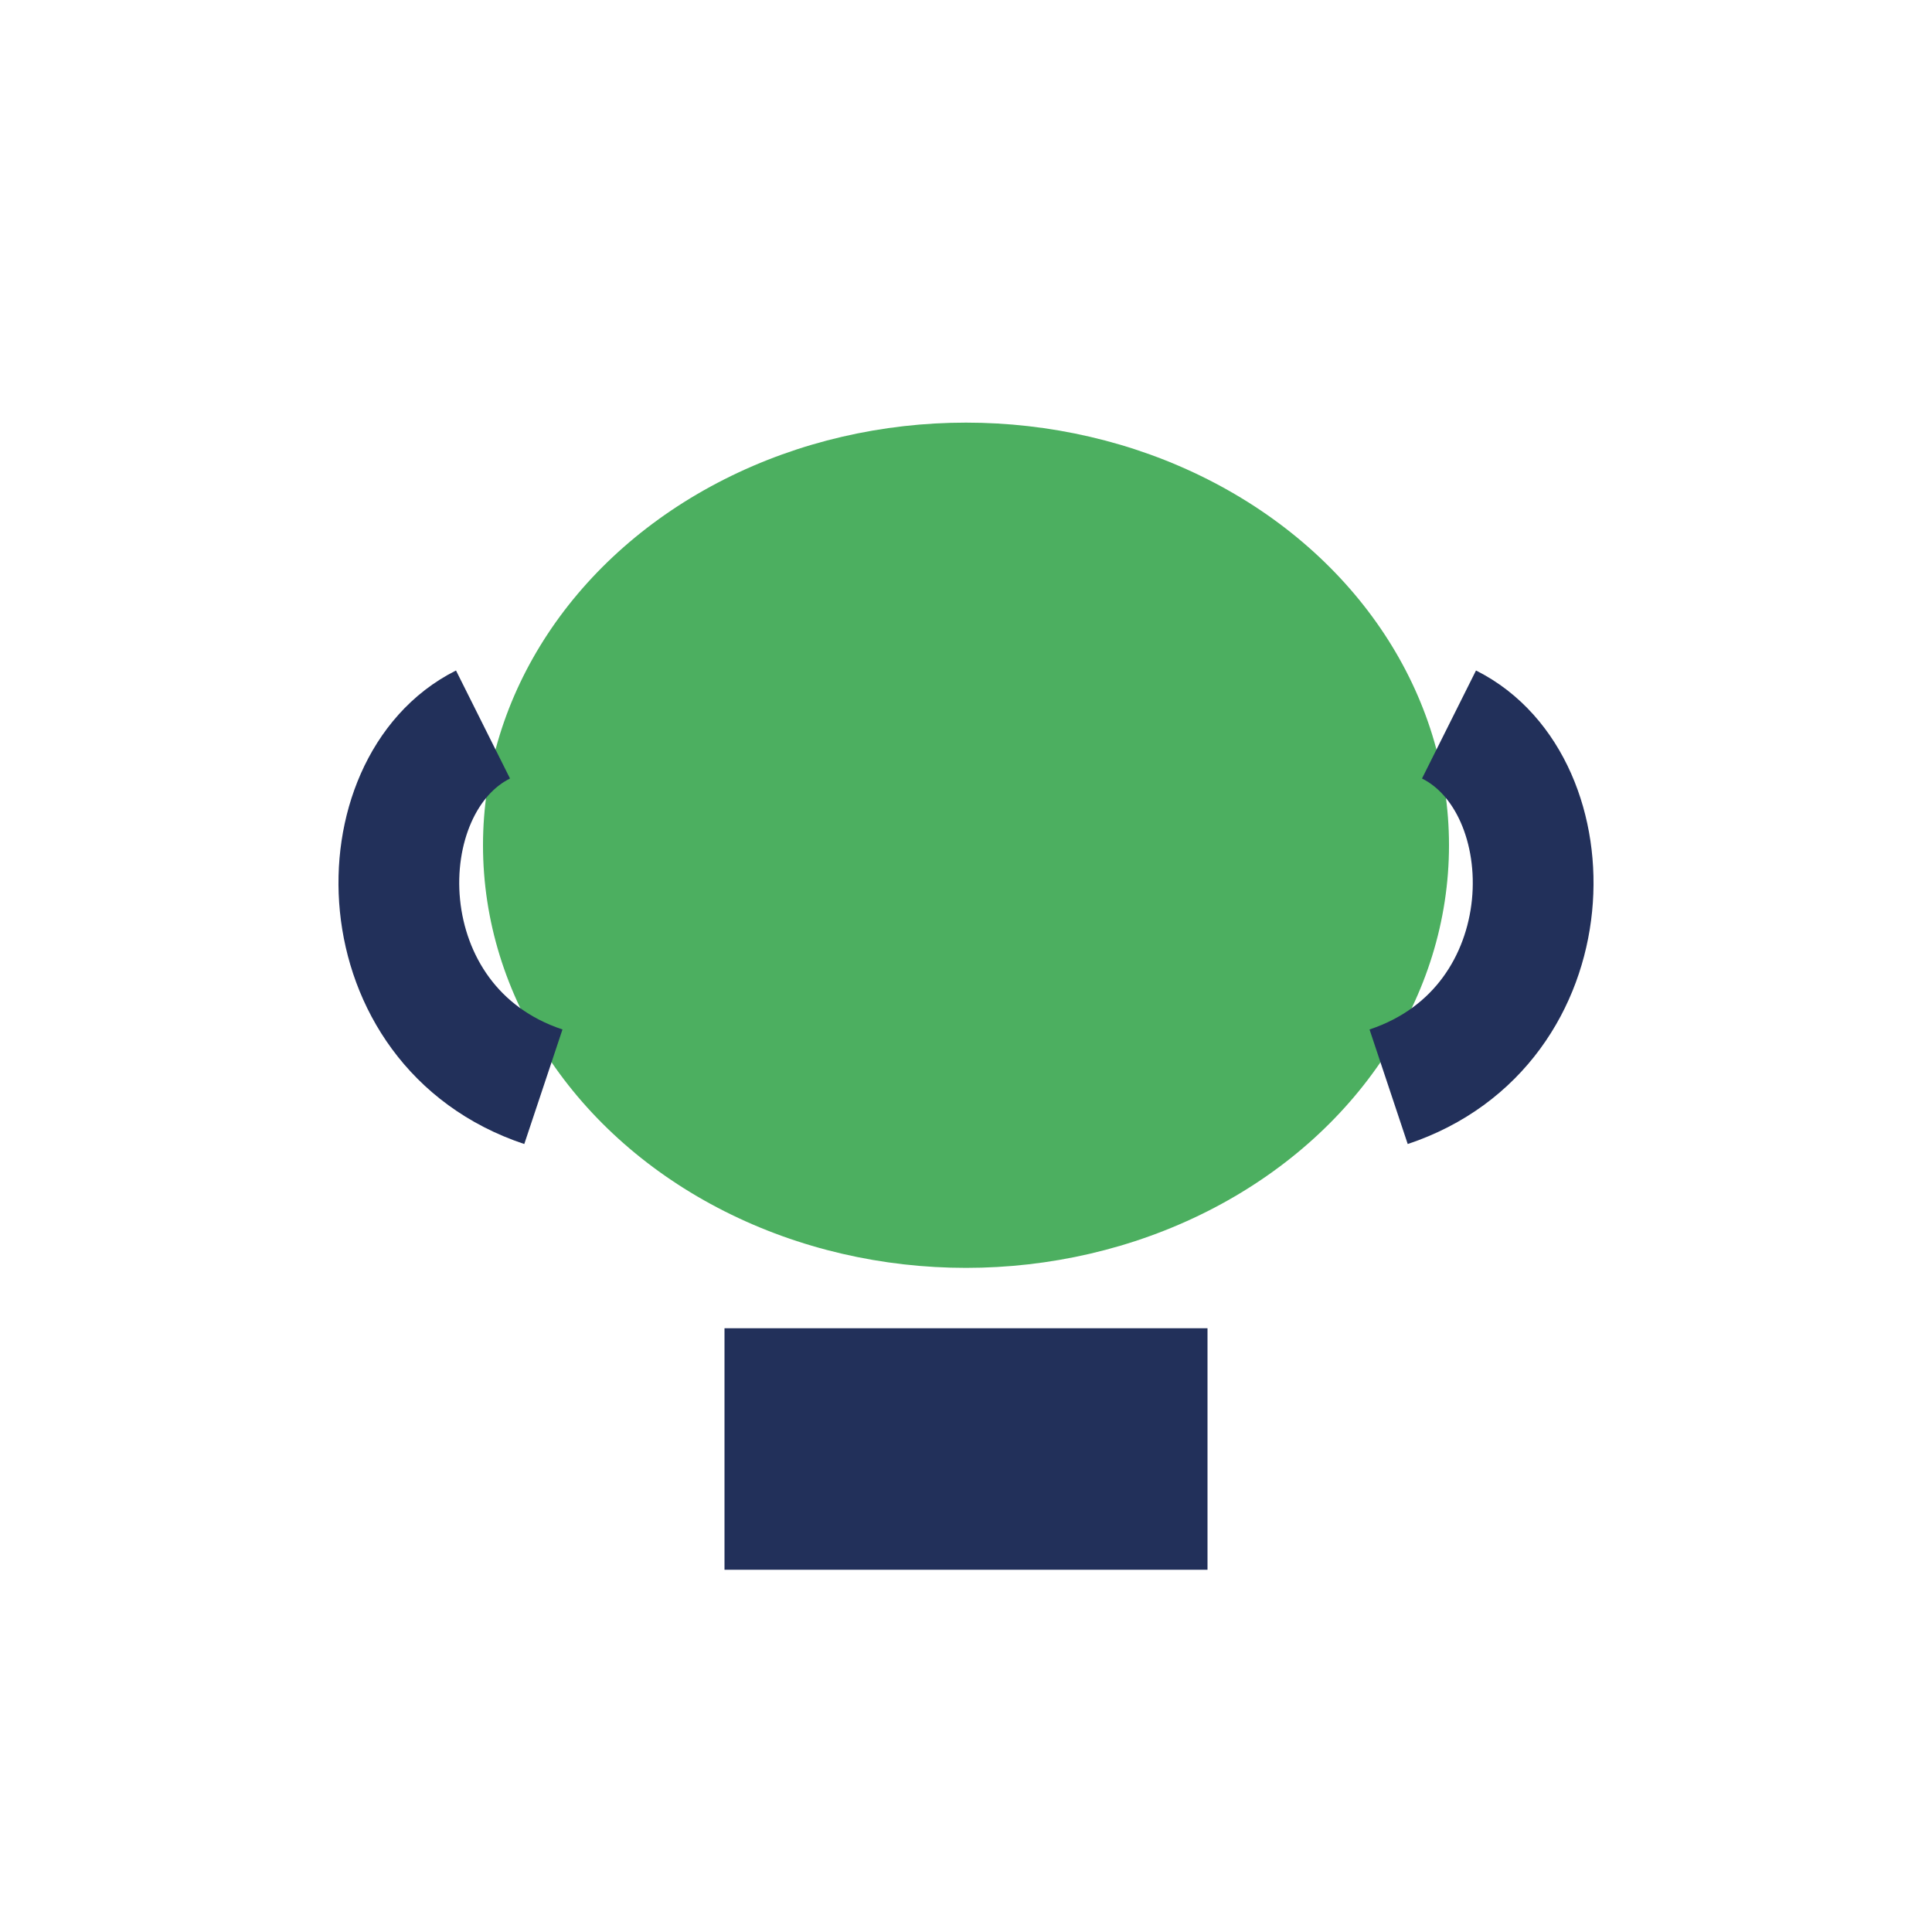
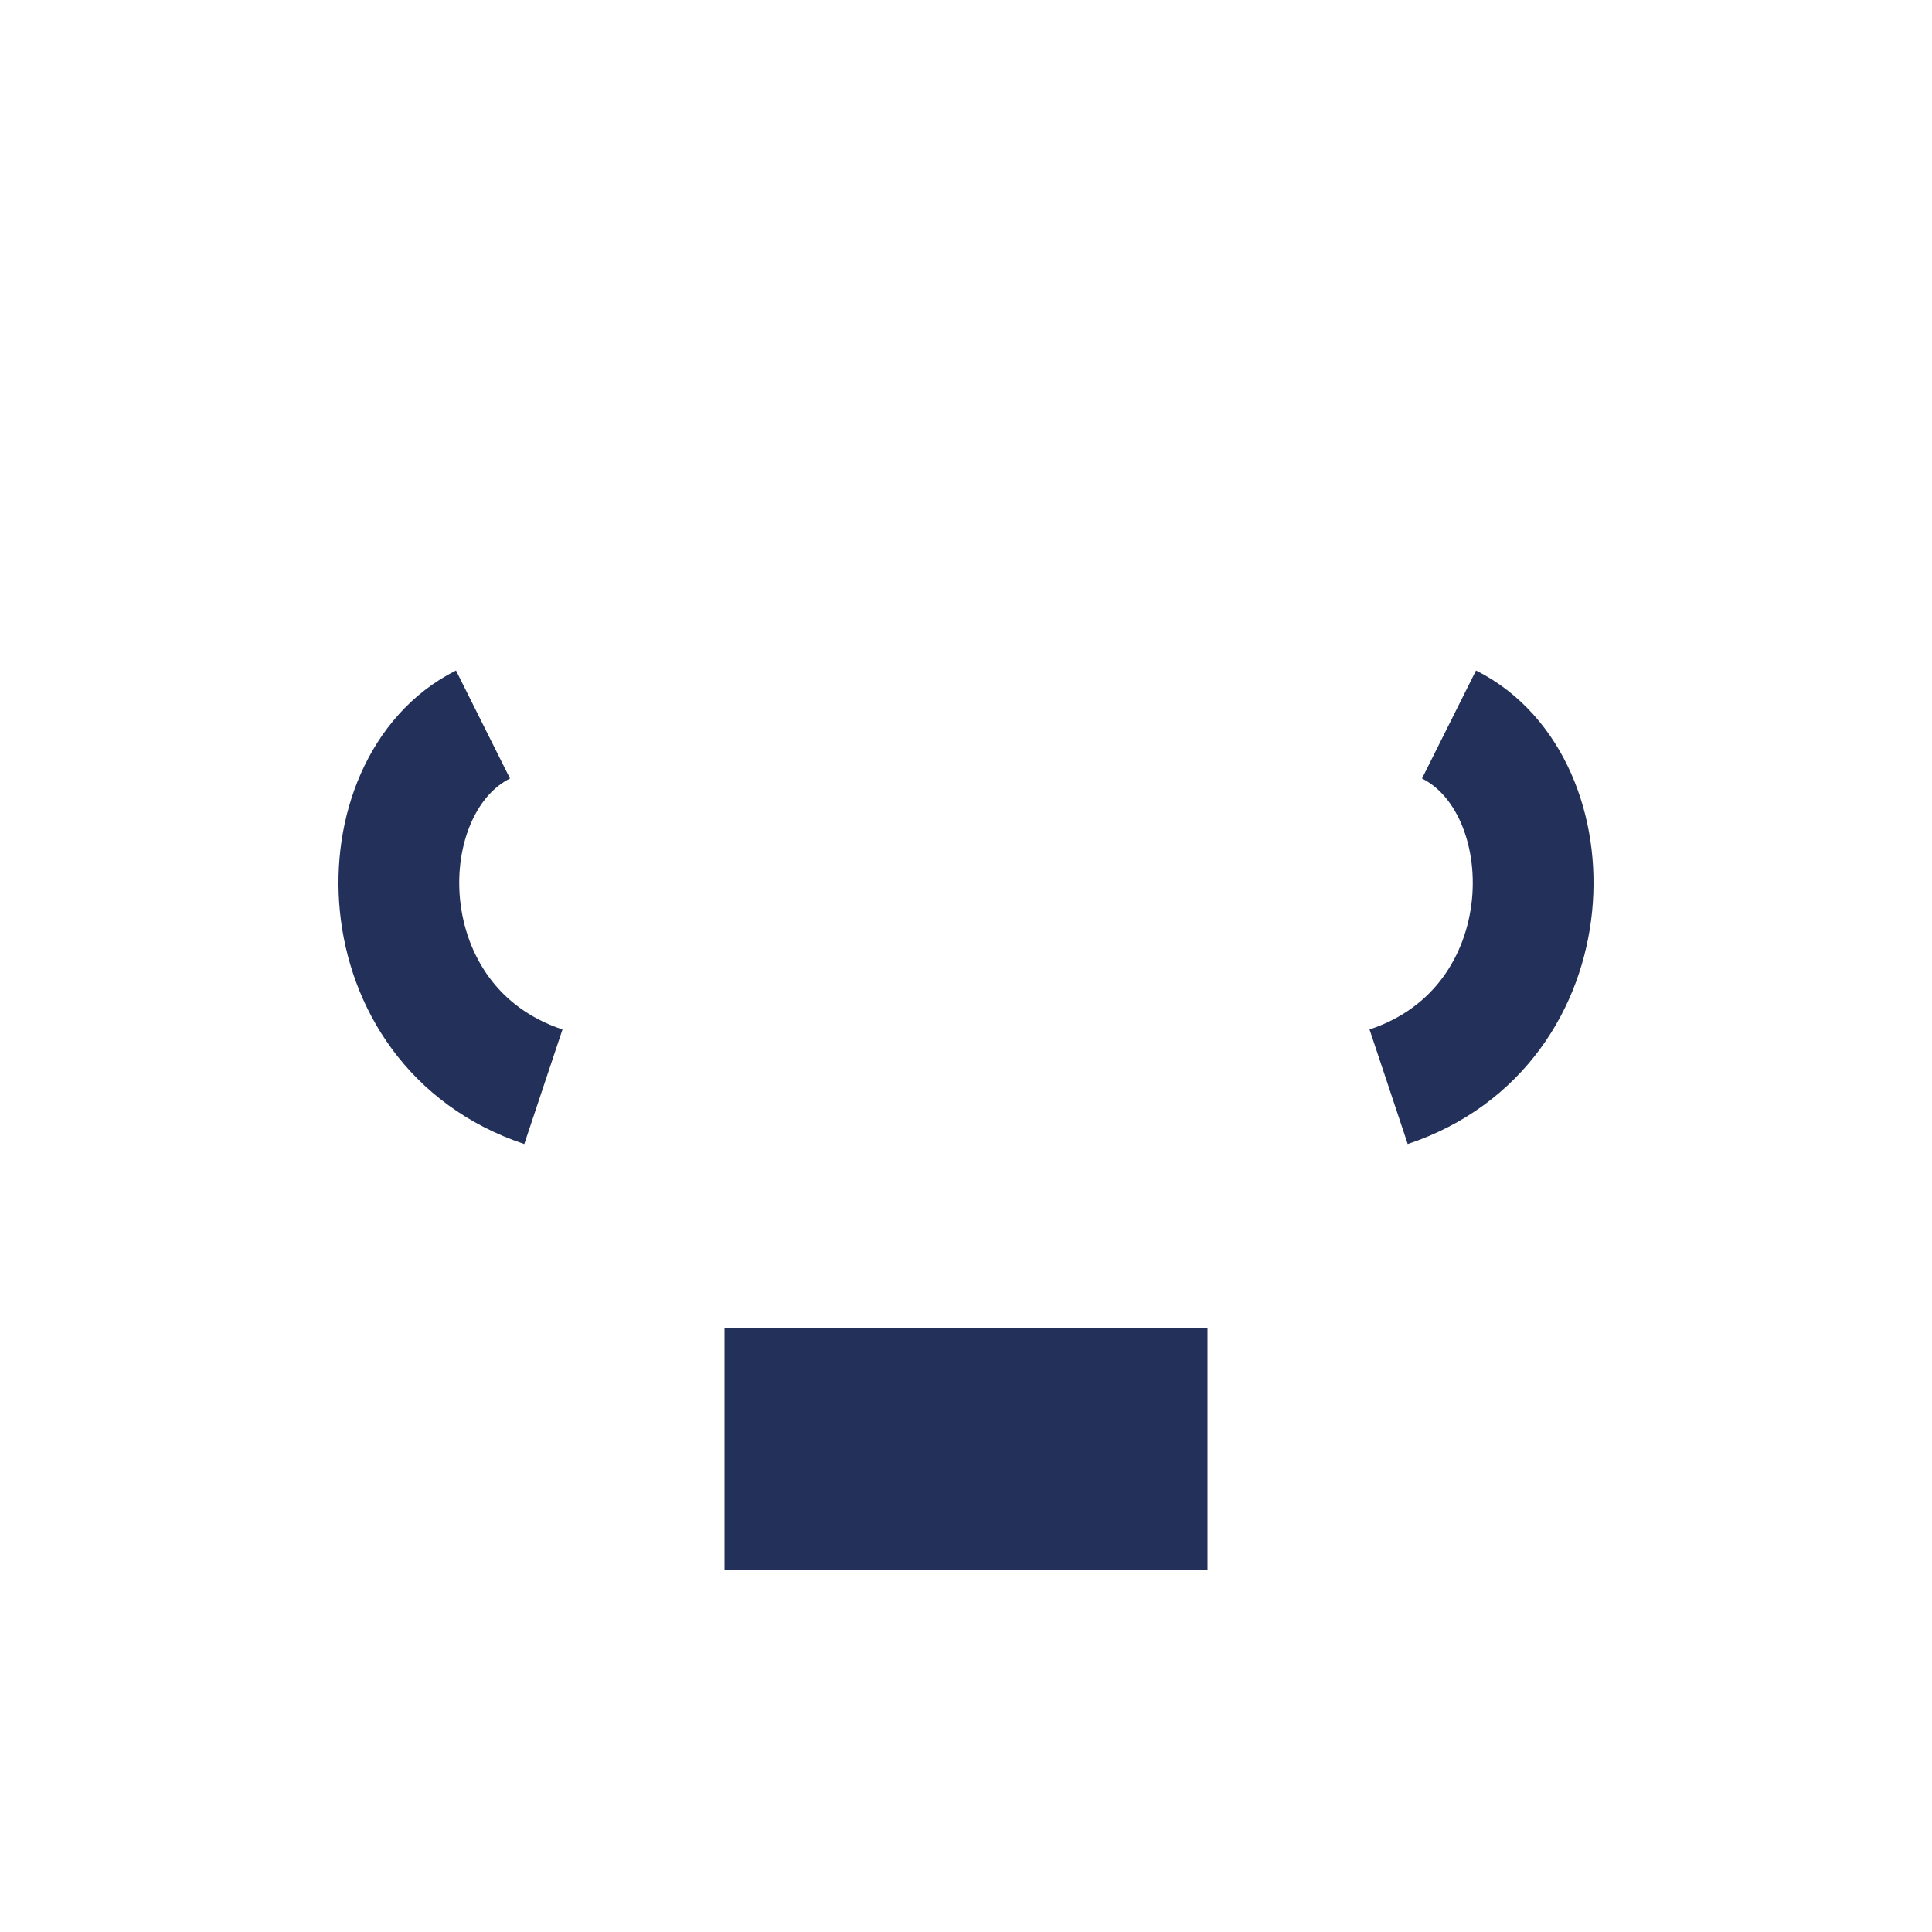
<svg xmlns="http://www.w3.org/2000/svg" width="32" height="32" viewBox="0 0 32 32">
  <rect x="12" y="22" width="8" height="4" fill="#22305A" />
-   <ellipse cx="16" cy="14" rx="8" ry="7" fill="#4CAF60" />
  <path d="M8 12c-2 1-2 5 1 6m15-6c2 1 2 5-1 6" stroke="#22305A" stroke-width="2" fill="none" />
</svg>